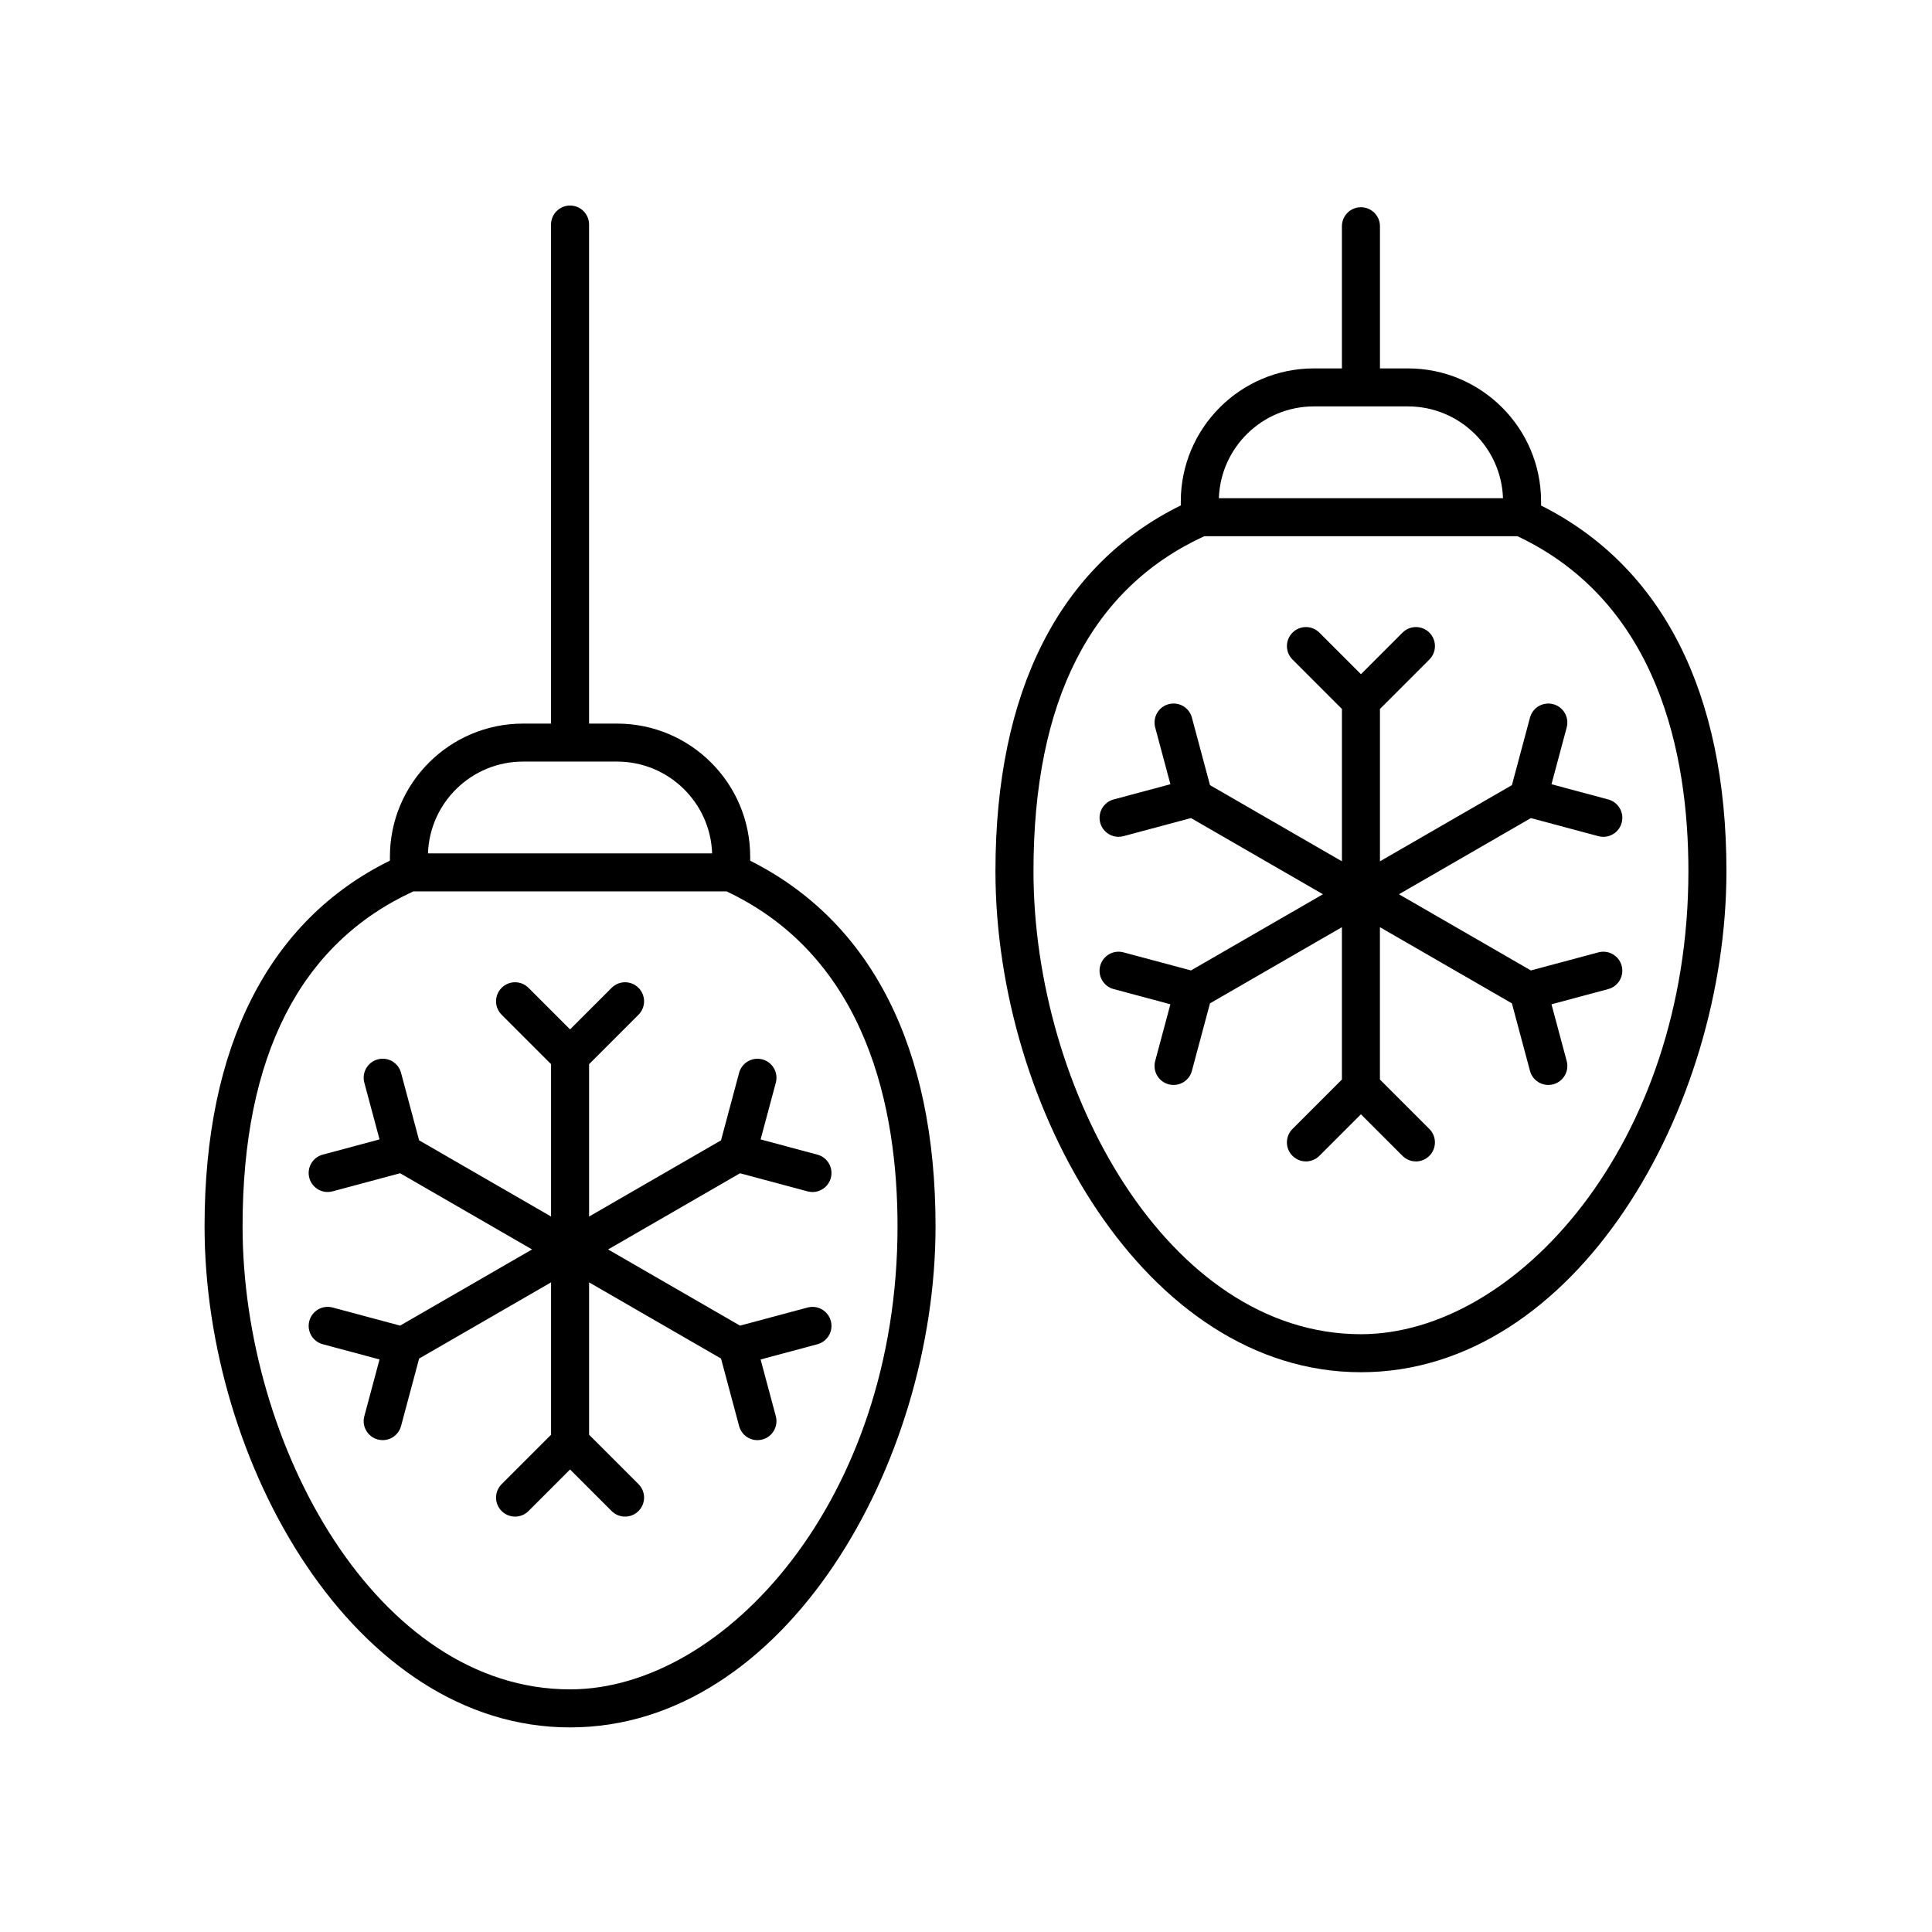
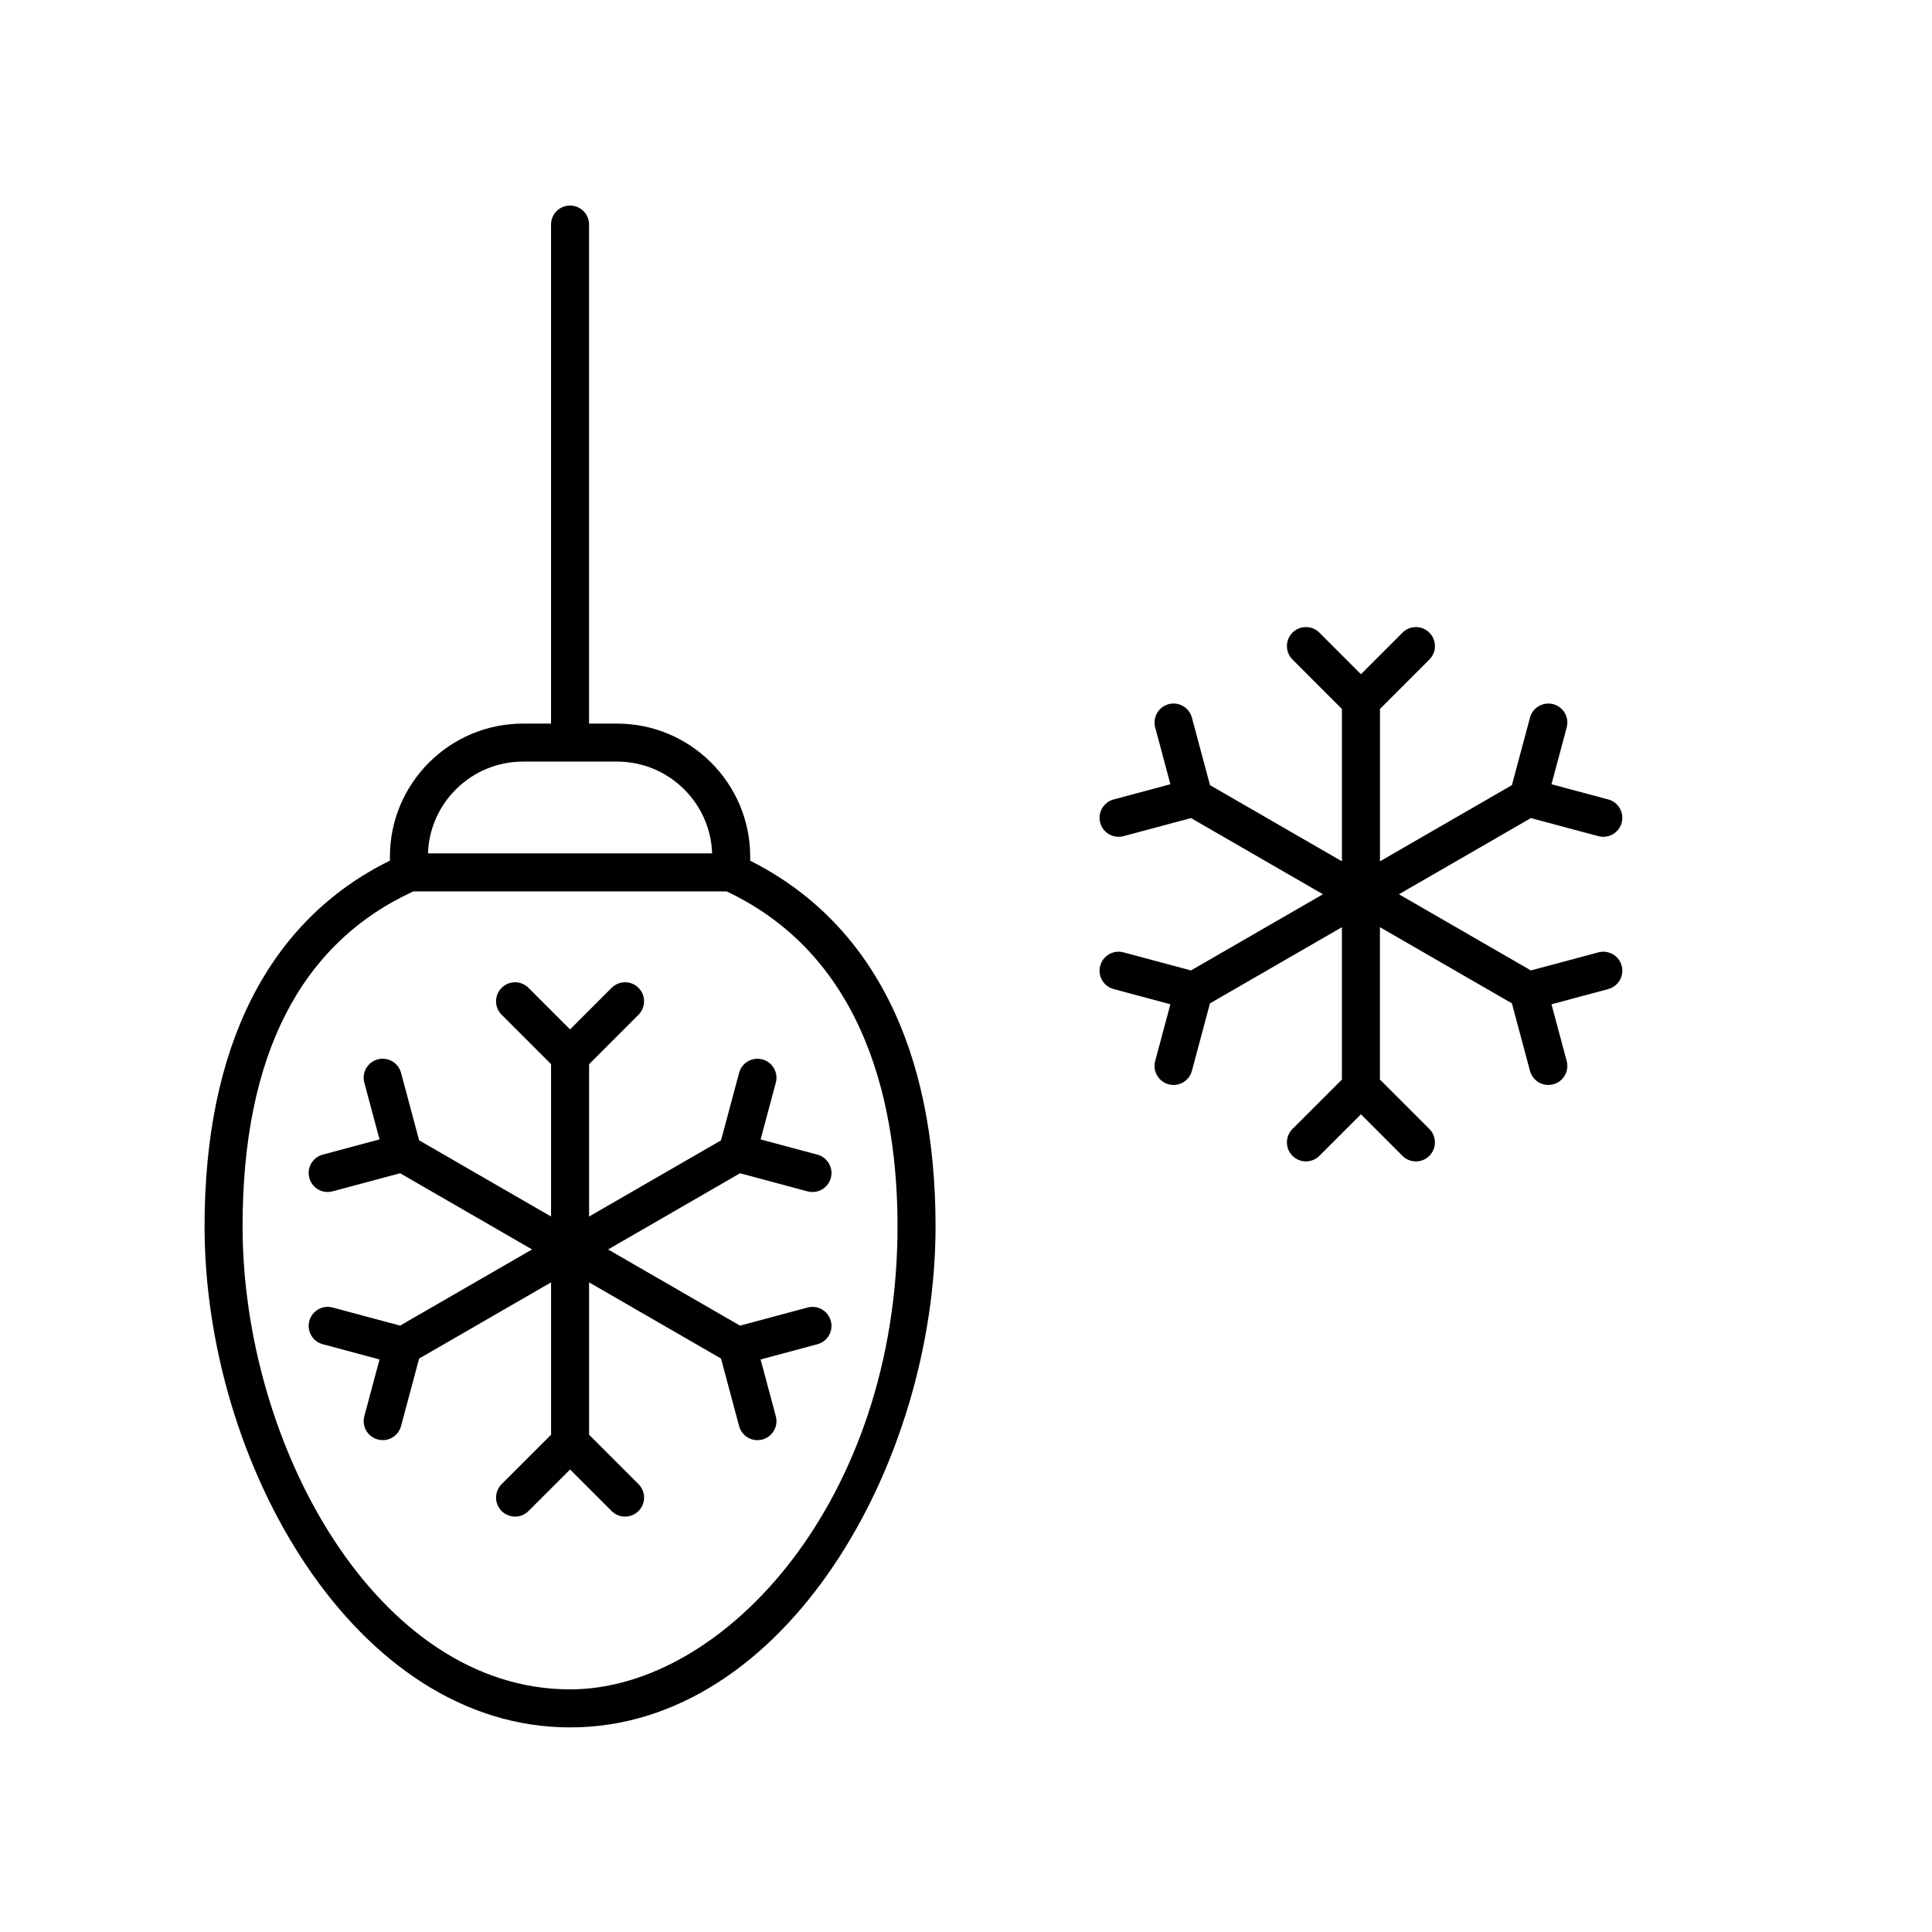
<svg xmlns="http://www.w3.org/2000/svg" fill="#000000" width="800px" height="800px" version="1.1" viewBox="144 144 512 512">
  <g>
    <path d="m295.07 601.78c57.082 0 96.859-69.992 96.859-132.8 0-47.367-17-80.738-49.121-96.879v-1.074c0-19.445-15.824-35.266-35.266-35.266h-7.434v-132.25c0-2.785-2.254-5.039-5.039-5.039-2.785 0-5.039 2.254-5.039 5.039v132.25h-7.434c-19.445 0-35.266 15.824-35.266 35.266v1.047c-32.121 15.82-49.121 49.199-49.121 96.906 0 62.812 39.777 132.8 96.859 132.8zm-12.473-255.95h24.945c13.598 0 24.719 10.832 25.176 24.324h-75.297c0.457-13.492 11.578-24.324 25.176-24.324zm-29.059 34.398h83.016c37.379 17.633 45.301 57.906 45.301 88.742 0 72.324-45.738 122.73-86.785 122.73-51.145 0-86.785-64.68-86.785-122.73 0-45.102 15.242-74.934 45.254-88.742z" />
    <path d="m250.28 521.92 4.793-17.891 34.965-20.188v40.375l-13.098 13.098c-1.969 1.969-1.969 5.156 0 7.125s5.156 1.969 7.125 0l11.012-11.012 11.012 11.012c0.984 0.984 2.273 1.477 3.562 1.477 1.289 0 2.578-0.492 3.562-1.477 1.969-1.969 1.969-5.156 0-7.125l-13.098-13.098v-40.375l34.965 20.188 4.793 17.891c0.602 2.254 2.637 3.734 4.859 3.734 0.434 0 0.871-0.055 1.309-0.172 2.688-0.719 4.281-3.484 3.562-6.168l-4.031-15.039 15.047-4.035c2.688-0.719 4.285-3.484 3.562-6.168-0.723-2.691-3.477-4.285-6.168-3.562l-17.895 4.797-34.965-20.188 34.965-20.191 17.895 4.797c0.438 0.117 0.875 0.172 1.309 0.172 2.223 0 4.254-1.48 4.859-3.734 0.723-2.688-0.875-5.453-3.562-6.168l-15.047-4.035 4.031-15.039c0.719-2.688-0.875-5.453-3.562-6.168-2.68-0.719-5.453 0.879-6.168 3.562l-4.793 17.891-34.965 20.191v-40.379l13.098-13.105c1.969-1.969 1.969-5.156 0-7.125s-5.156-1.969-7.125 0l-11.012 11.012-11.012-11.012c-1.969-1.969-5.156-1.969-7.125 0s-1.969 5.156 0 7.125l13.098 13.098v40.379l-34.965-20.191-4.793-17.891c-0.719-2.691-3.473-4.285-6.168-3.562-2.688 0.719-4.281 3.484-3.562 6.168l4.031 15.039-15.047 4.035c-2.688 0.719-4.285 3.484-3.562 6.168 0.605 2.254 2.637 3.734 4.859 3.734 0.434 0 0.871-0.055 1.309-0.172l17.895-4.797 34.965 20.191-34.965 20.188-17.895-4.797c-2.672-0.723-5.445 0.871-6.168 3.562-0.723 2.688 0.875 5.453 3.562 6.168l15.047 4.035-4.031 15.039c-0.719 2.688 0.875 5.453 3.562 6.168 0.438 0.117 0.875 0.172 1.309 0.172 2.223 0.008 4.258-1.48 4.859-3.727z" />
-     <path d="m504.66 198.92c-2.785 0-5.039 2.254-5.039 5.039v37.672h-7.434c-19.445 0-35.266 15.824-35.266 35.266v1.043c-32.121 15.816-49.117 49.199-49.117 96.914 0 62.812 39.777 132.8 96.855 132.8 57.082 0 96.863-69.984 96.863-132.8 0-47.367-17-80.746-49.121-96.883v-1.074c0-19.445-15.824-35.266-35.266-35.266h-7.434v-37.672c-0.004-2.785-2.258-5.039-5.043-5.039zm86.785 175.93c0 72.324-45.738 122.73-86.785 122.73-51.137 0-86.777-64.68-86.777-122.73 0-45.105 15.238-74.938 45.25-88.746h83.016c37.375 17.633 45.297 57.91 45.297 88.746zm-49.137-98.824h-75.293c0.457-13.492 11.578-24.324 25.176-24.324h24.941c13.602 0 24.719 10.836 25.176 24.324z" />
    <path d="m544.67 352.07-34.969 20.188v-40.375l13.098-13.102c1.969-1.969 1.969-5.156 0-7.125s-5.156-1.969-7.125 0l-11.012 11.016-11.012-11.016c-1.969-1.969-5.156-1.969-7.125 0s-1.969 5.156 0 7.125l13.098 13.102v40.375l-34.965-20.188-4.793-17.895c-0.719-2.688-3.473-4.289-6.168-3.562-2.688 0.719-4.281 3.484-3.562 6.168l4.031 15.047-15.039 4.031c-2.688 0.719-4.281 3.484-3.562 6.168 0.602 2.254 2.637 3.734 4.859 3.734 0.434 0 0.871-0.055 1.309-0.172l17.891-4.793 34.965 20.188-34.965 20.188-17.895-4.789c-2.676-0.719-5.453 0.875-6.168 3.562-0.719 2.688 0.875 5.453 3.562 6.168l15.039 4.031-4.031 15.039c-0.719 2.688 0.875 5.449 3.562 6.168 0.438 0.117 0.875 0.172 1.309 0.172 2.223 0 4.262-1.484 4.859-3.734l4.793-17.891 34.965-20.188v40.375l-13.098 13.098c-1.969 1.969-1.969 5.156 0 7.125s5.156 1.969 7.125 0l11.012-11.012 11.012 11.012c0.984 0.984 2.273 1.477 3.562 1.477s2.578-0.492 3.562-1.477c1.969-1.969 1.969-5.156 0-7.125l-13.098-13.098v-40.375l34.973 20.188 4.793 17.891c0.602 2.254 2.637 3.734 4.859 3.734 0.434 0 0.871-0.055 1.309-0.172 2.688-0.719 4.281-3.484 3.562-6.168l-4.031-15.039 15.039-4.031c2.688-0.719 4.281-3.484 3.562-6.168-0.715-2.691-3.484-4.285-6.168-3.562l-17.891 4.793-34.969-20.188 34.969-20.188 17.891 4.793c0.438 0.117 0.875 0.172 1.309 0.172 2.223 0 4.262-1.484 4.859-3.734 0.719-2.688-0.875-5.453-3.562-6.168l-15.039-4.031 4.031-15.047c0.719-2.688-0.875-5.453-3.562-6.168-2.688-0.723-5.453 0.875-6.168 3.562z" />
  </g>
</svg>